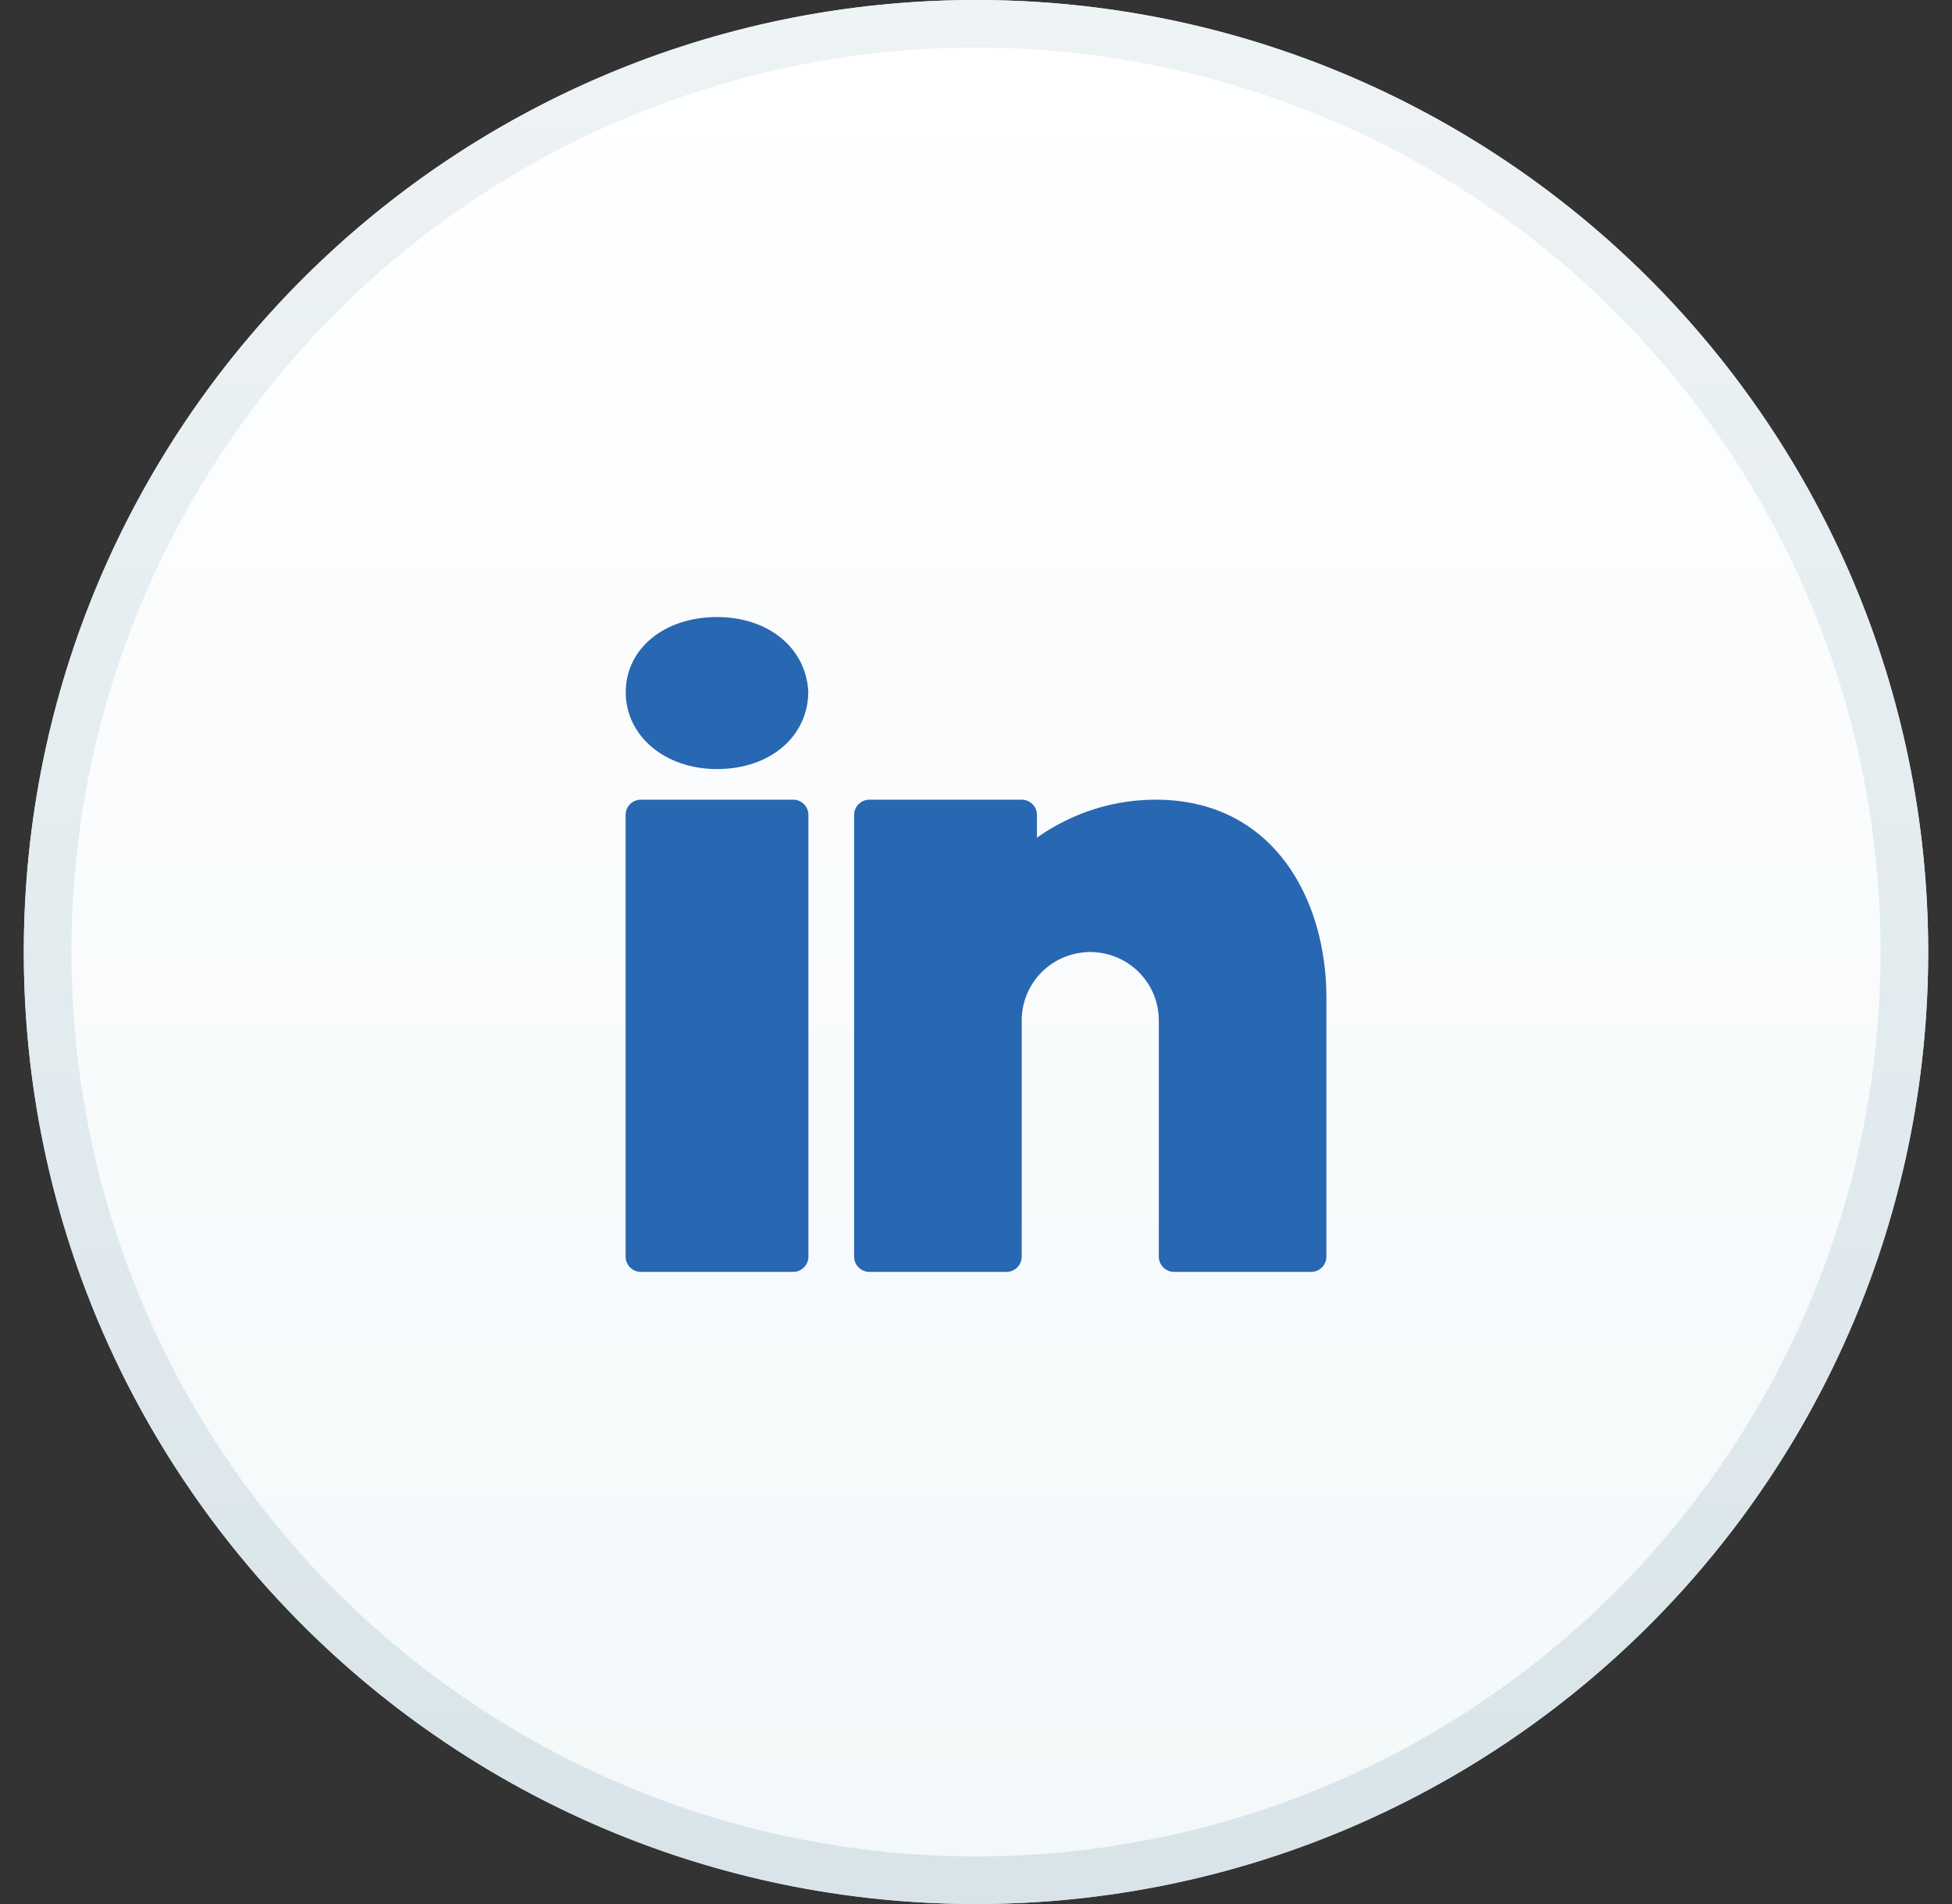
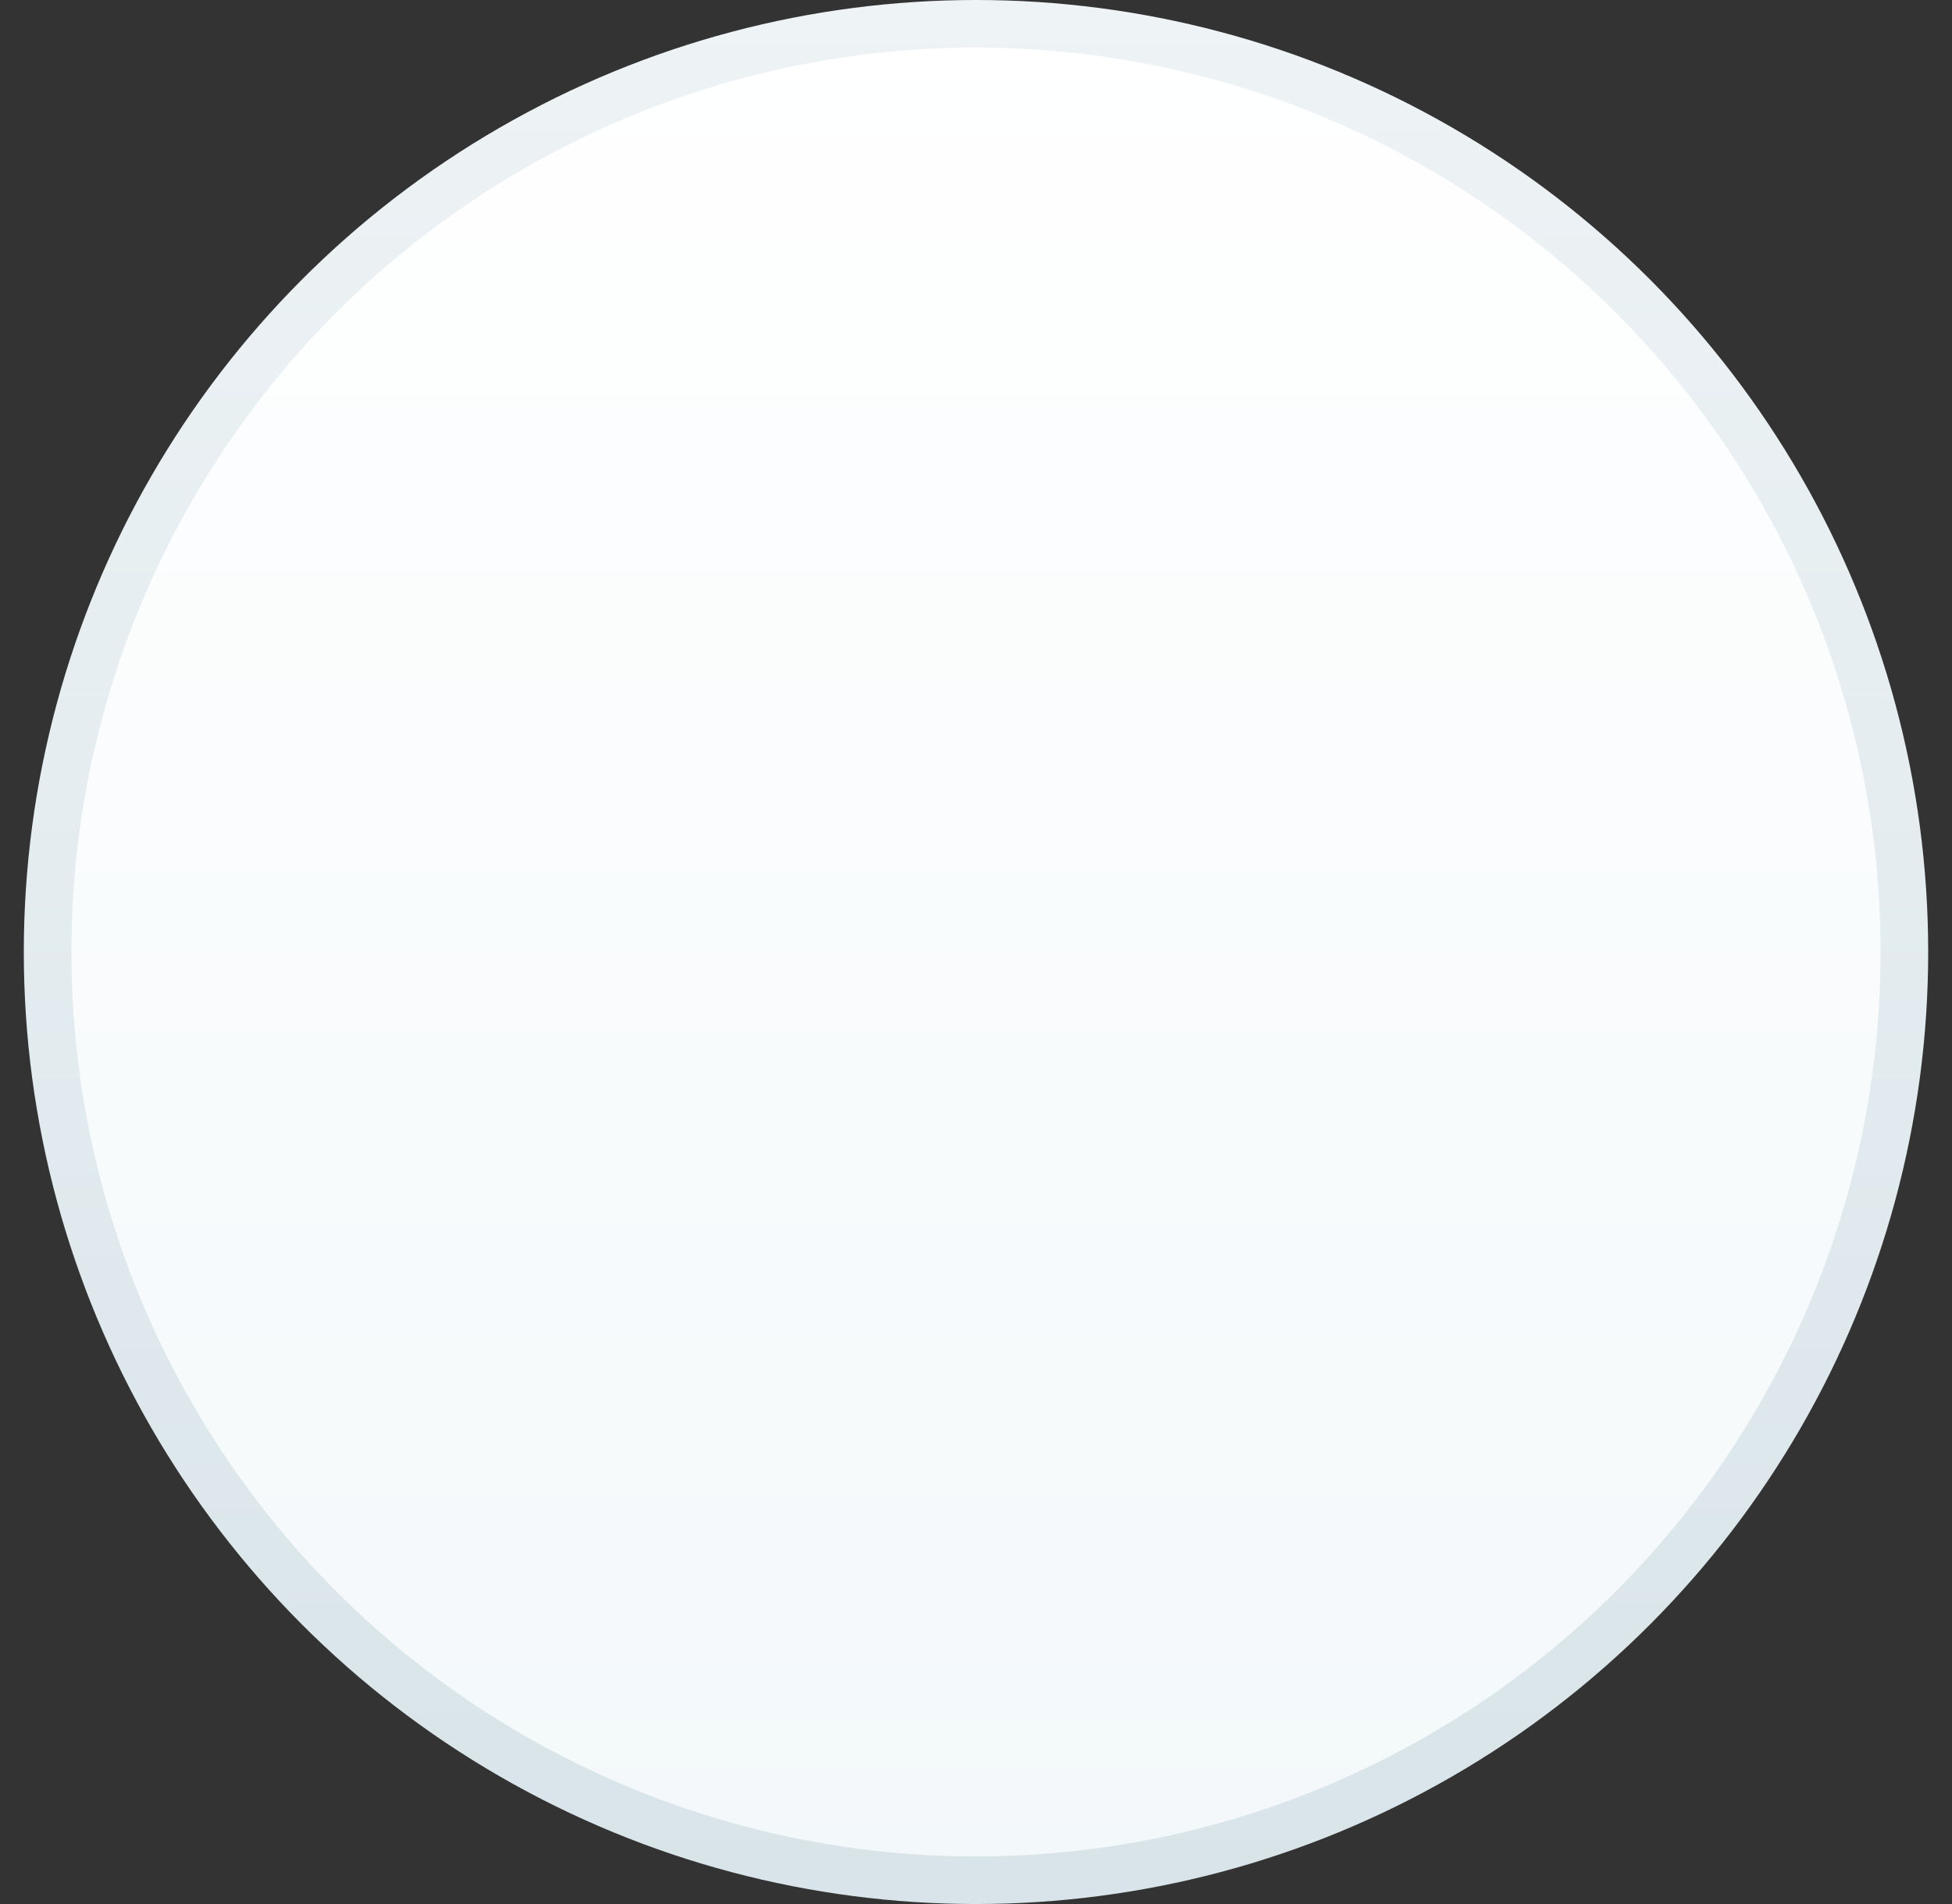
<svg xmlns="http://www.w3.org/2000/svg" width="41" height="40" viewBox="0 0 41 40" fill="none">
  <rect x="0" y="0" width="41" height="40" fill="#333333" stroke="none" />
-   <path d="M20.5 0.5C31.27 0.5 40 9.23 40 20C40 30.77 31.27 39.5 20.5 39.5C9.73 39.5 1 30.77 1 20C1 9.23 9.73 0.5 20.5 0.5Z" fill="url(#paint0_linear_16347_92)" />
-   <path d="M20.5 0.5C31.27 0.5 40 9.23 40 20C40 30.77 31.27 39.5 20.5 39.5C9.73 39.5 1 30.77 1 20C1 9.23 9.73 0.5 20.5 0.5Z" stroke="url(#paint1_linear_16347_92)" />
  <circle cx="20.5" cy="20" r="19.5" fill="url(#paint2_linear_16347_92)" stroke="url(#paint3_linear_16347_92)" />
-   <path d="M15.06 12.963C13.95 12.963 13.143 13.628 13.143 14.543C13.143 15.462 13.969 16.157 15.06 16.157C16.17 16.157 16.977 15.478 16.977 14.525C16.926 13.606 16.135 12.963 15.06 12.963ZM13.46 16.8C13.284 16.8 13.14 16.944 13.14 17.12V26.4C13.14 26.576 13.284 26.72 13.46 26.72H16.66C16.836 26.72 16.98 26.576 16.98 26.4V17.12C16.98 16.944 16.836 16.8 16.66 16.8H13.46ZM18.26 16.8C18.084 16.8 17.94 16.944 17.94 17.12V26.4C17.94 26.576 18.084 26.72 18.26 26.72H21.14C21.317 26.72 21.46 26.576 21.46 26.4V21.6V21.52V21.44C21.46 20.681 22.043 20.064 22.785 20.006C22.823 20 22.861 20 22.9 20C22.938 20 22.977 20 23.015 20.006C23.757 20.064 24.34 20.681 24.34 21.44V26.4C24.34 26.576 24.483 26.72 24.66 26.72H27.54C27.716 26.72 27.86 26.576 27.86 26.4V20.96C27.86 18.889 26.749 16.8 24.272 16.8C23.146 16.8 22.295 17.235 21.78 17.597V17.12C21.78 16.944 21.636 16.8 21.46 16.8H18.26Z" fill="#2867B2" />
  <defs>
    <linearGradient id="paint0_linear_16347_92" x1="20.5" y1="0" x2="20.5" y2="40" gradientUnits="userSpaceOnUse">
      <stop stop-color="white" />
      <stop offset="1" stop-color="#F3F8FA" />
    </linearGradient>
    <linearGradient id="paint1_linear_16347_92" x1="20.5" y1="0" x2="20.5" y2="40" gradientUnits="userSpaceOnUse">
      <stop stop-color="#EEF3F5" />
      <stop offset="1" stop-color="#D8E4E9" />
    </linearGradient>
    <linearGradient id="paint2_linear_16347_92" x1="20.5" y1="0" x2="20.5" y2="40" gradientUnits="userSpaceOnUse">
      <stop stop-color="white" />
      <stop offset="1" stop-color="#F3F8FA" />
    </linearGradient>
    <linearGradient id="paint3_linear_16347_92" x1="20.5" y1="0" x2="20.5" y2="40" gradientUnits="userSpaceOnUse">
      <stop stop-color="#EEF3F5" />
      <stop offset="1" stop-color="#D8E4E9" />
    </linearGradient>
  </defs>
</svg>